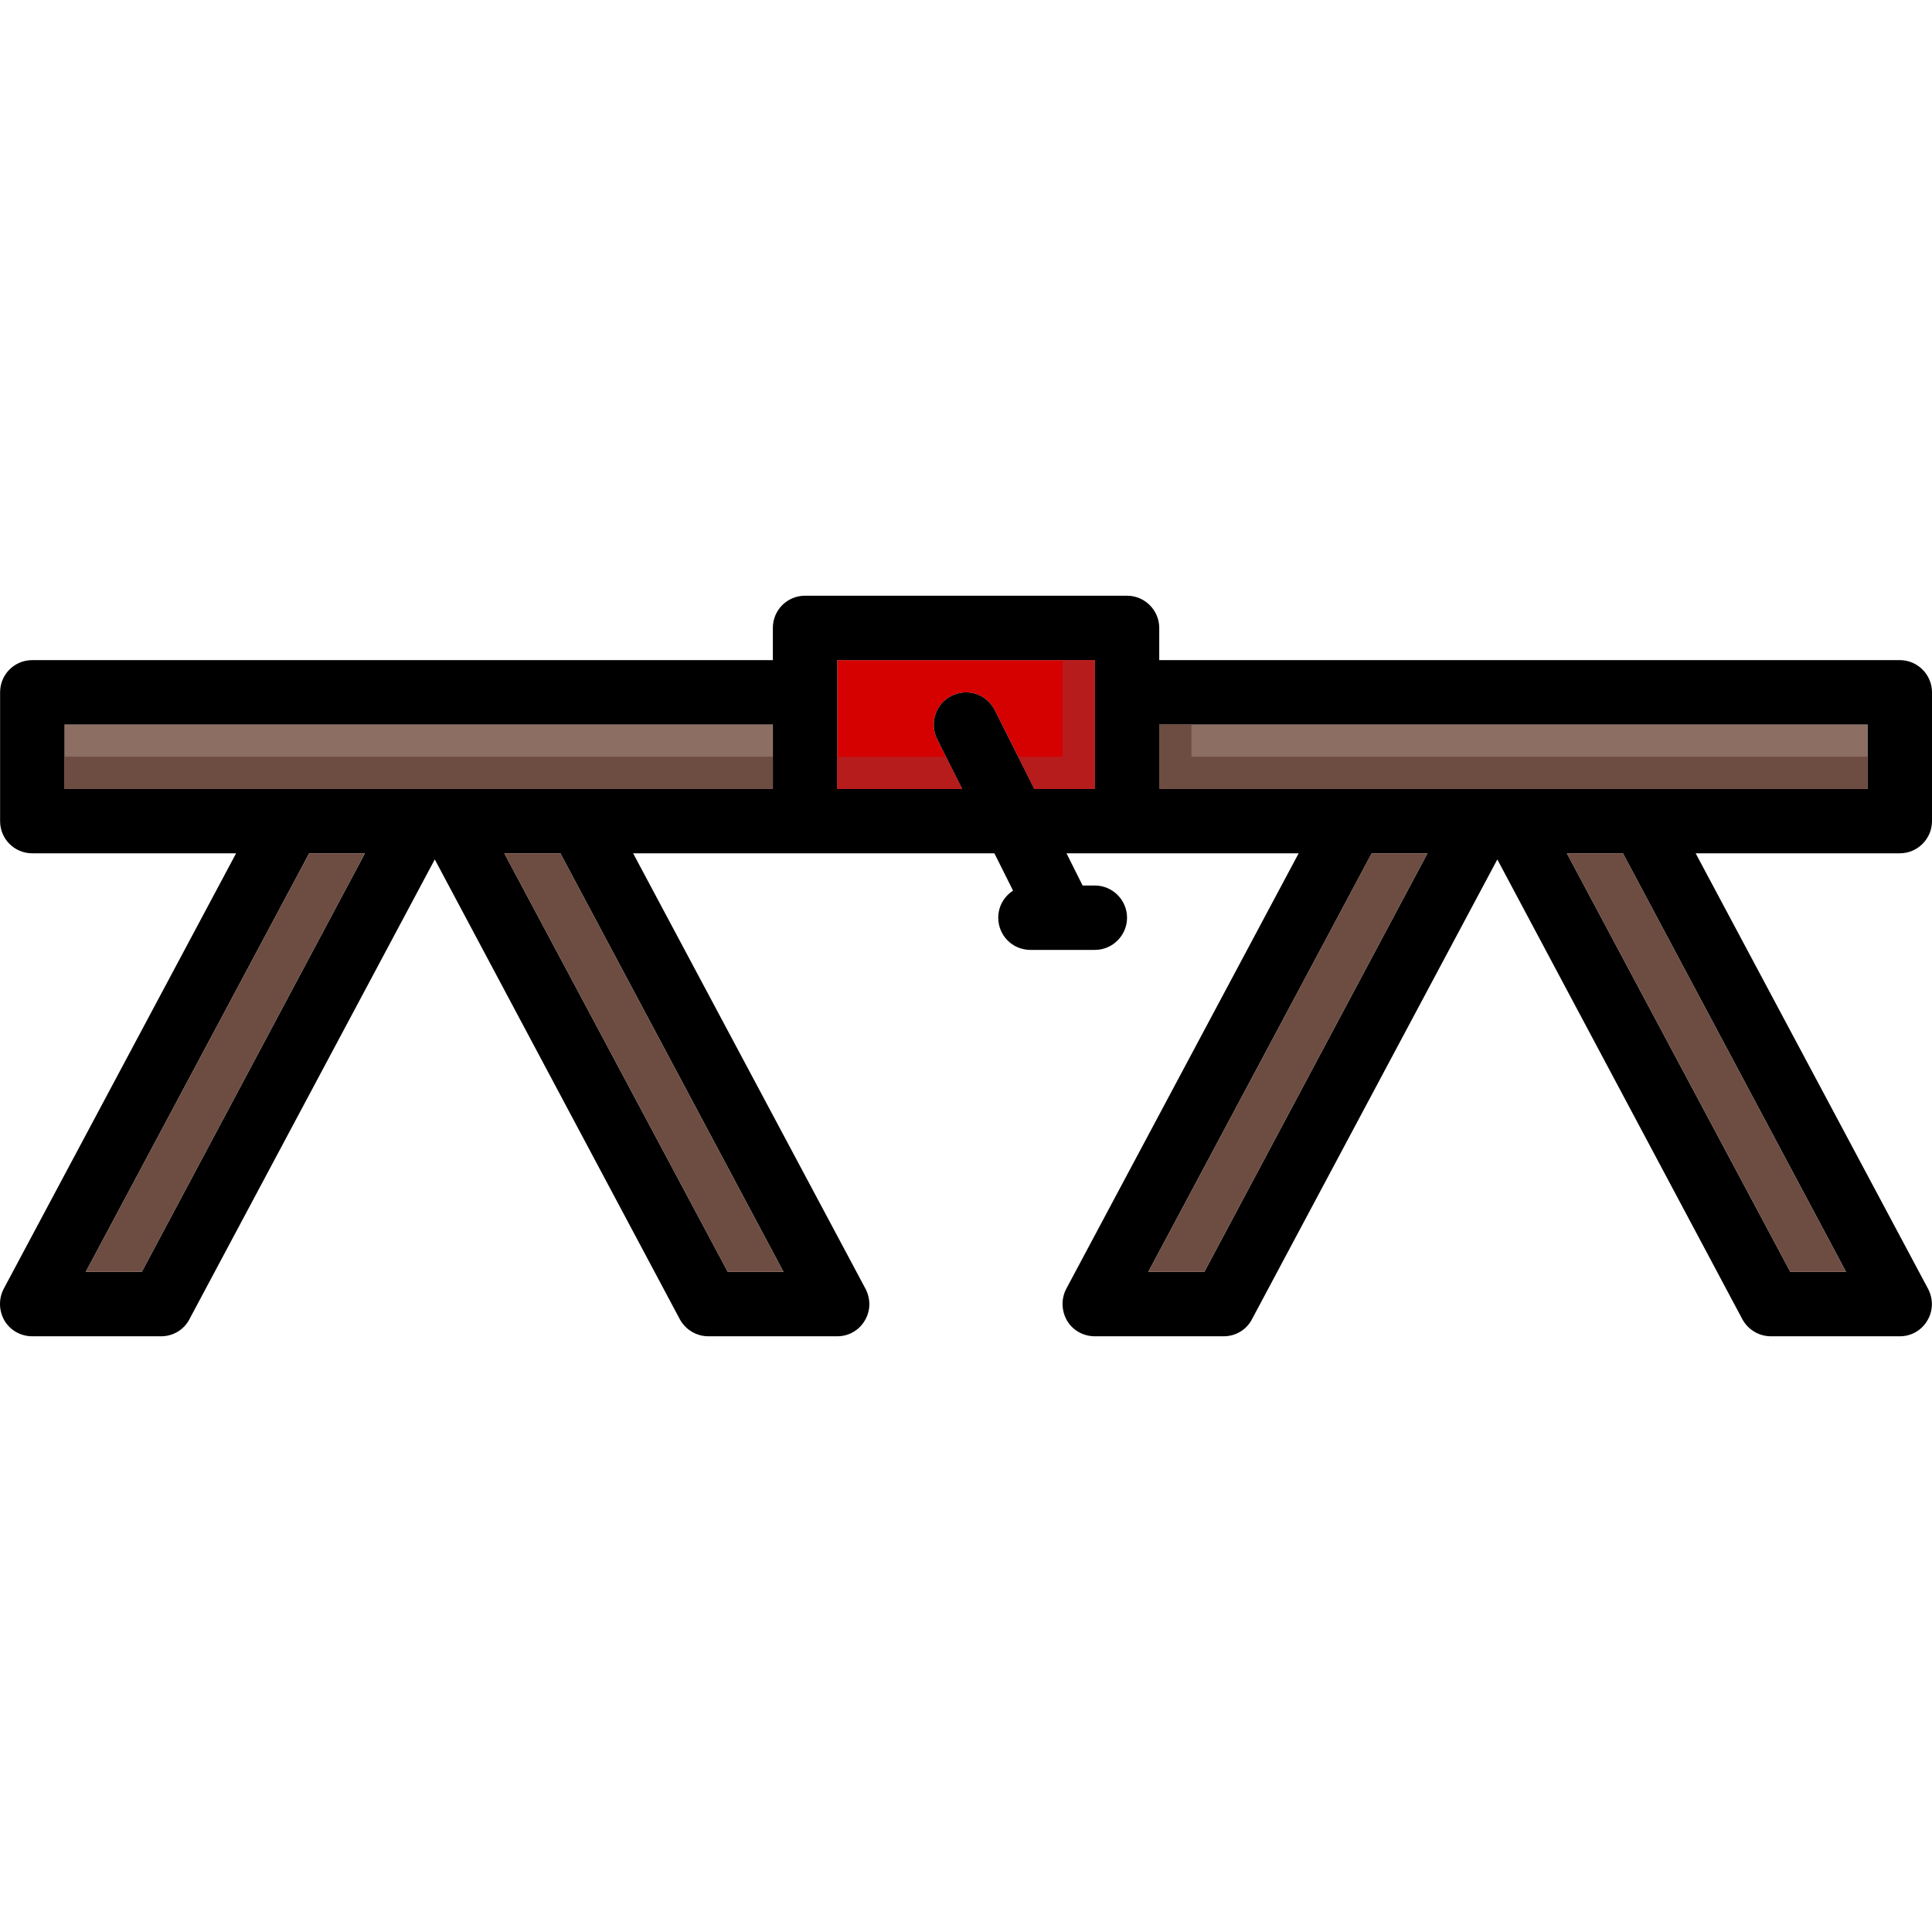
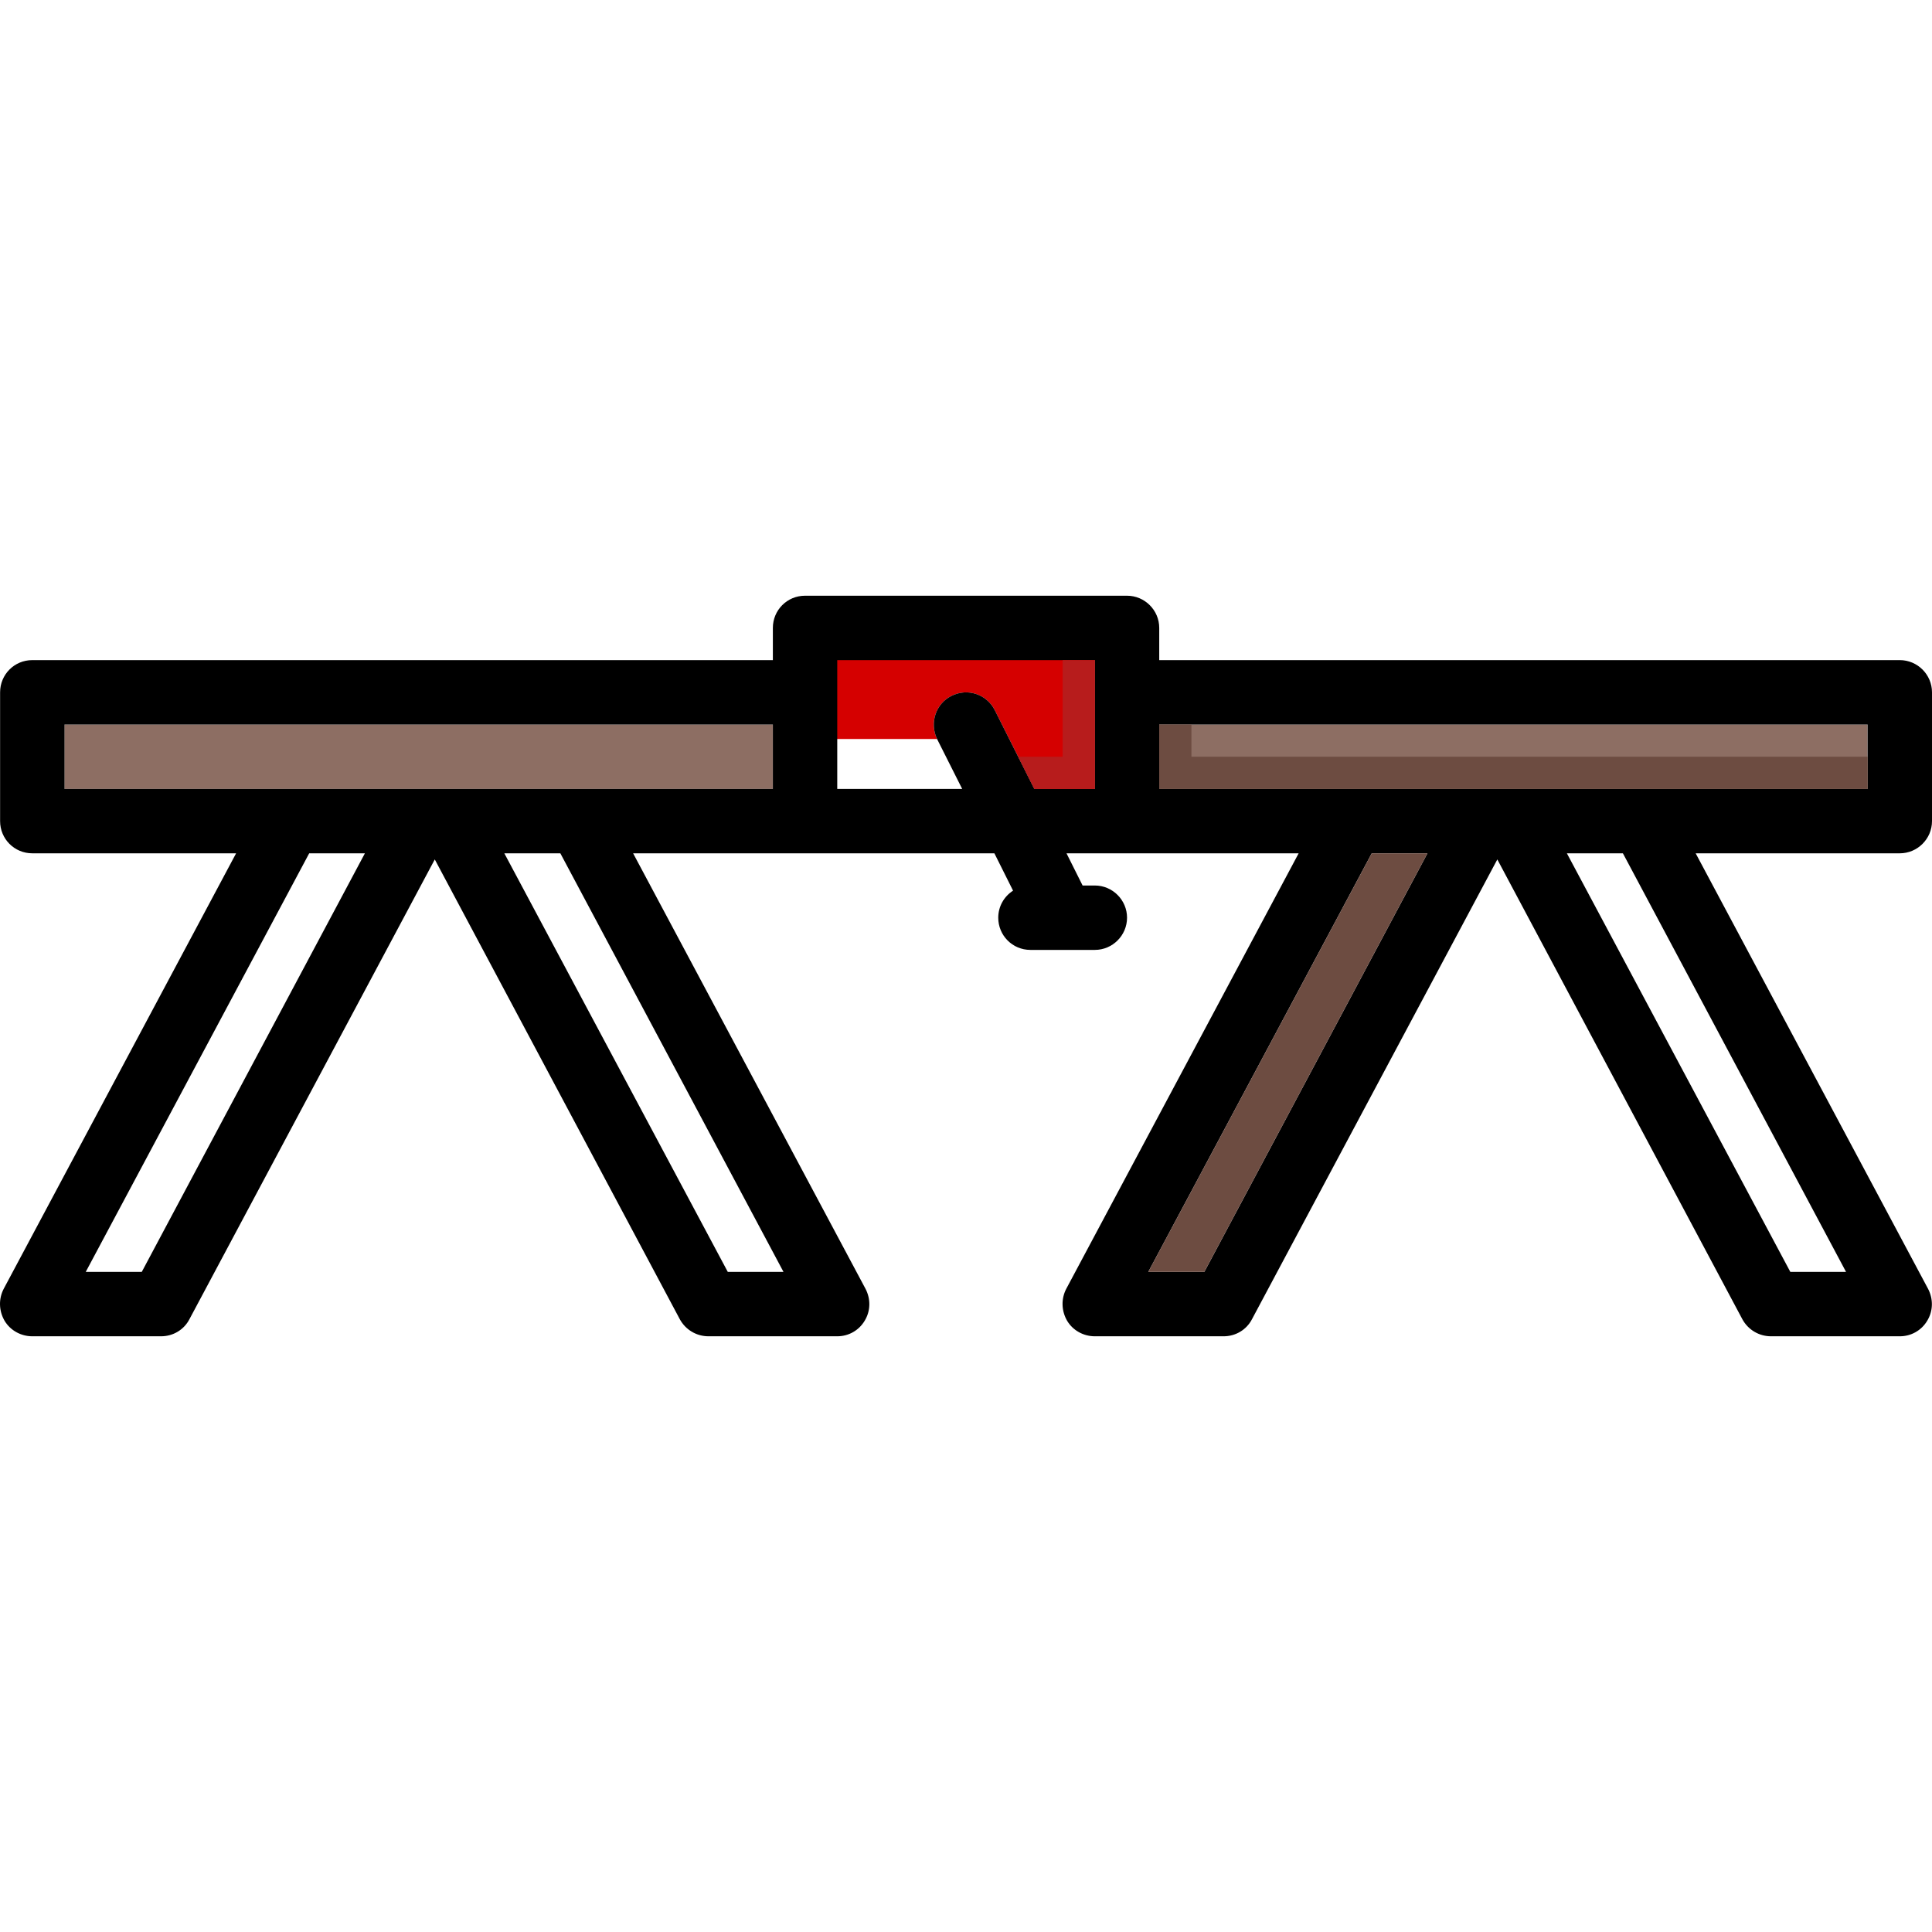
<svg xmlns="http://www.w3.org/2000/svg" version="1.1" id="Layer_1" x="0px" y="0px" viewBox="0 0 511.999 511.999" style="enable-background:new 0 0 511.999 511.999;" xml:space="preserve">
-   <path style="fill:#D50000;" d="M290.144,174.937v34.132h-16.042l-10.495-20.906c-2.133-4.181-7.168-5.888-11.434-3.754  c-4.181,2.048-5.888,7.168-3.84,11.434l6.656,13.226h-33.108v-34.132H290.144z" />
+   <path style="fill:#D50000;" d="M290.144,174.937v34.132h-16.042l-10.495-20.906c-2.133-4.181-7.168-5.888-11.434-3.754  c-4.181,2.048-5.888,7.168-3.84,11.434h-33.108v-34.132H290.144z" />
  <g>
    <rect x="17.065" y="192.003" style="fill:#8D6E63;" width="187.724" height="17.066" />
    <rect x="307.184" y="192.003" style="fill:#8D6E63;" width="187.724" height="17.066" />
  </g>
  <path d="M511.999,217.602V183.47c0-4.693-3.84-8.533-8.533-8.533H307.21v-8.533c0-4.693-3.84-8.533-8.533-8.533h-85.329  c-4.778,0-8.533,3.84-8.533,8.533v8.533H8.558c-4.778,0-8.533,3.84-8.533,8.533v34.132c0,4.693,3.754,8.533,8.533,8.533h54.013  L0.964,341.585c-1.365,2.645-1.28,5.802,0.256,8.448c1.536,2.56,4.352,4.096,7.338,4.096H42.69c3.157,0,6.058-1.707,7.509-4.522  l65.021-121.85l64.935,121.85c1.536,2.816,4.437,4.522,7.594,4.522h34.132c2.987,0,5.717-1.536,7.253-4.096  c1.621-2.645,1.621-5.802,0.256-8.448l-61.608-115.45h95.739l4.949,9.898c-2.389,1.536-3.925,4.181-3.925,7.168  c0,4.693,3.754,8.533,8.533,8.533h17.066c4.693,0,8.533-3.84,8.533-8.533s-3.84-8.533-8.533-8.533h-3.243l-4.266-8.533h61.522  l-61.608,115.45c-1.365,2.645-1.28,5.802,0.256,8.448c1.536,2.56,4.352,4.096,7.338,4.096h34.132c3.157,0,6.058-1.707,7.509-4.522  l65.021-121.85l64.935,121.85c1.536,2.816,4.437,4.522,7.594,4.522h34.132c2.987,0,5.717-1.536,7.253-4.096  c1.621-2.645,1.621-5.802,0.256-8.448l-61.608-115.45h54.099C508.16,226.135,511.999,222.295,511.999,217.602z M37.57,337.062  H22.723l59.218-110.928h14.762L37.57,337.062z M207.631,337.062h-14.762L133.65,226.135h14.847L207.631,337.062z M204.815,209.069  H17.091v-17.066h187.724V209.069z M290.144,209.069h-16.042l-10.495-20.906c-2.133-4.181-7.168-5.888-11.434-3.754  c-4.181,2.048-5.888,7.168-3.84,11.434l6.656,13.226h-33.108v-34.132h68.263V209.069z M319.156,337.062h-14.847l59.218-110.928  h14.762L319.156,337.062z M489.217,337.062h-14.762l-59.218-110.928h14.847L489.217,337.062z M494.934,209.069H307.21v-17.066  h187.724V209.069z" />
  <g>
-     <polygon style="fill:#6D4C41;" points="489.217,337.062 474.455,337.062 415.236,226.135 430.084,226.135  " />
    <polygon style="fill:#6D4C41;" points="378.289,226.135 319.156,337.062 304.309,337.062 363.527,226.135  " />
-     <polygon style="fill:#6D4C41;" points="96.703,226.135 37.57,337.062 22.723,337.062 81.941,226.135  " />
-     <polygon style="fill:#6D4C41;" points="207.631,337.062 192.869,337.062 133.65,226.135 148.498,226.135  " />
-     <rect x="17.065" y="200.536" style="fill:#6D4C41;" width="187.724" height="8.533" />
    <polygon style="fill:#6D4C41;" points="315.743,200.536 315.743,192.003 307.21,192.003 307.21,209.069 494.934,209.069    494.934,200.536  " />
  </g>
  <g>
-     <polygon style="fill:#B71C1C;" points="221.881,200.536 221.881,209.069 254.988,209.069 250.696,200.536  " />
    <polygon style="fill:#B71C1C;" points="281.611,174.937 281.611,200.536 269.819,200.536 274.102,209.069 290.144,209.069    290.144,174.937  " />
  </g>
  <g>
</g>
  <g>
</g>
  <g>
</g>
  <g>
</g>
  <g>
</g>
  <g>
</g>
  <g>
</g>
  <g>
</g>
  <g>
</g>
  <g>
</g>
  <g>
</g>
  <g>
</g>
  <g>
</g>
  <g>
</g>
  <g>
</g>
</svg>